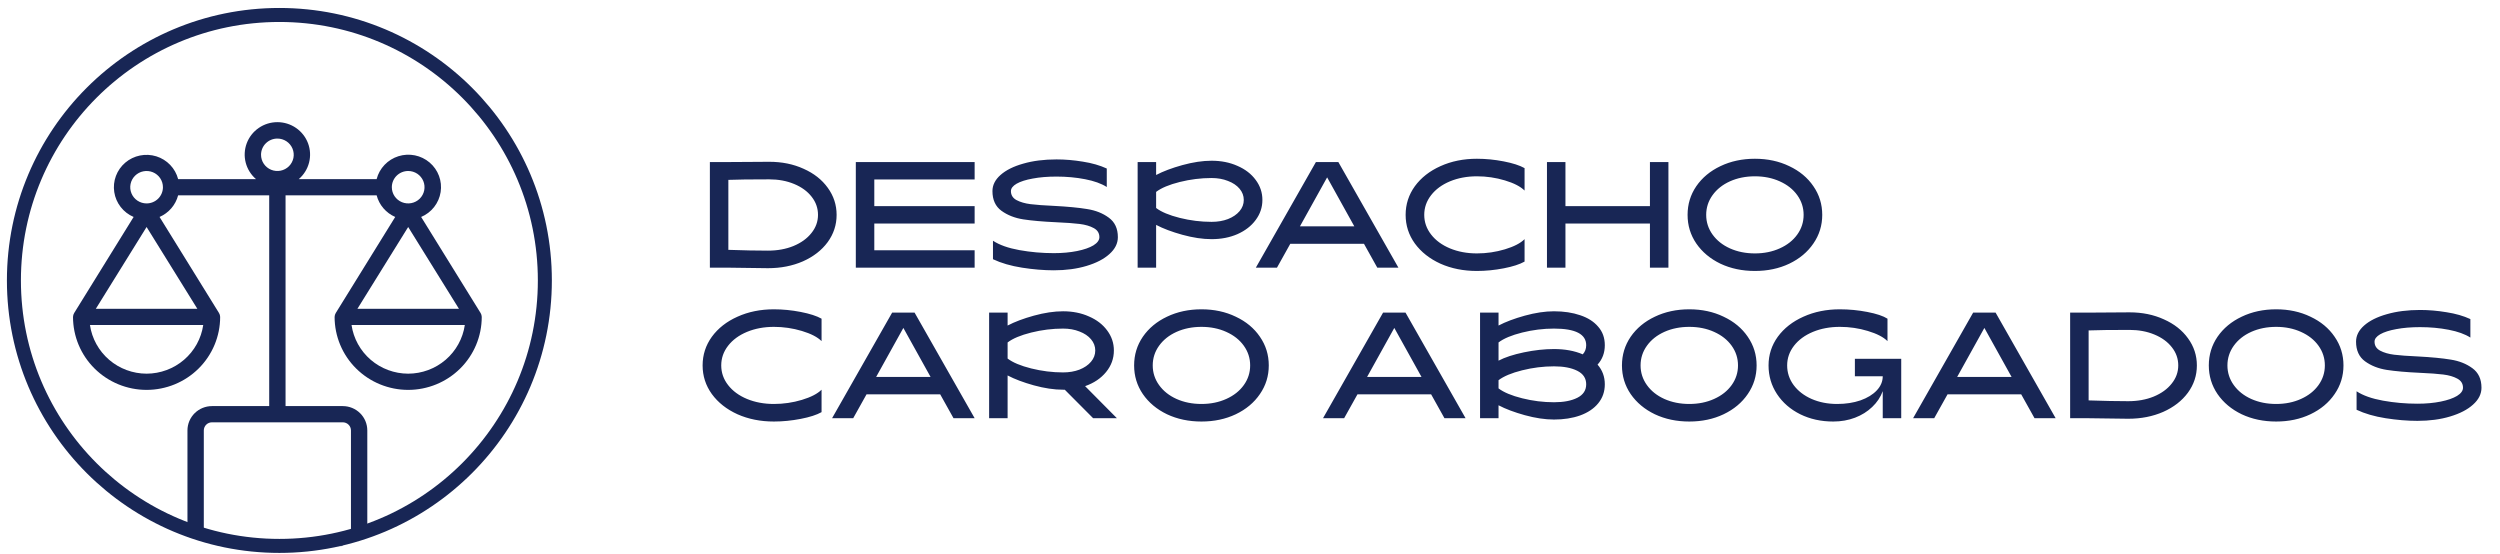
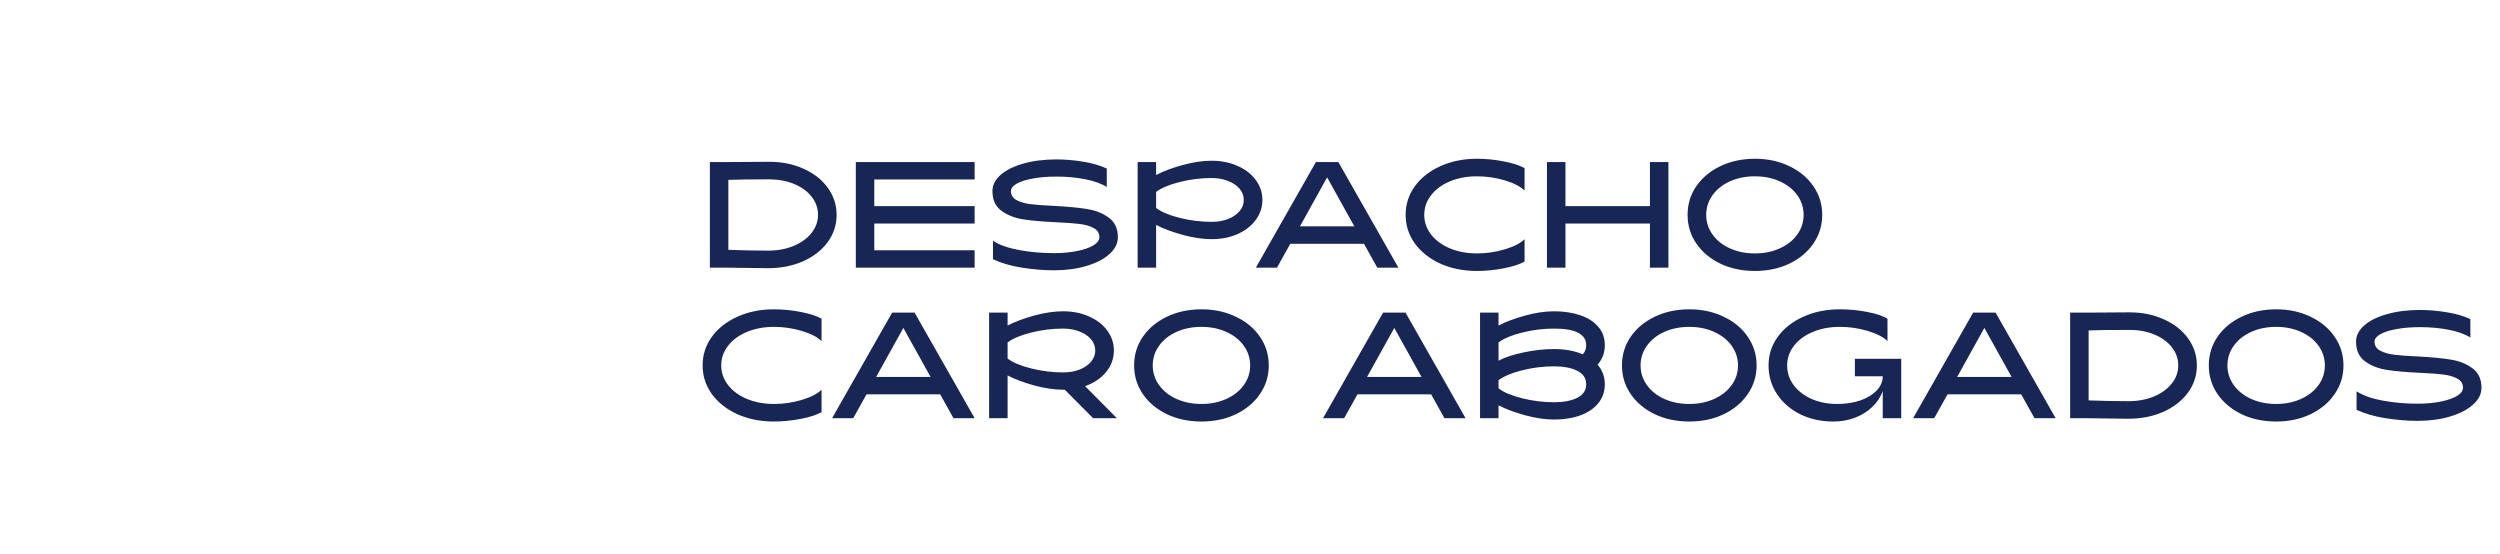
<svg xmlns="http://www.w3.org/2000/svg" width="239" height="53" viewBox="0 0 239 53" fill="none">
  <path d="M67.864 15.492H69.631L71.587 15.48C72.067 15.471 72.719 15.467 73.543 15.467C74.755 15.467 75.849 15.69 76.825 16.136C77.809 16.573 78.579 17.179 79.135 17.953C79.698 18.727 79.98 19.59 79.98 20.541C79.98 21.5 79.694 22.37 79.122 23.153C78.55 23.927 77.763 24.537 76.762 24.983C75.76 25.421 74.646 25.639 73.417 25.639C73.064 25.639 72.433 25.631 71.524 25.614C70.615 25.597 69.984 25.589 69.631 25.589H67.864V15.492ZM69.631 23.885C71.078 23.936 72.34 23.961 73.417 23.961C74.317 23.961 75.129 23.814 75.853 23.519C76.585 23.216 77.157 22.804 77.57 22.282C77.99 21.761 78.201 21.18 78.201 20.541C78.201 19.901 77.999 19.325 77.595 18.811C77.191 18.29 76.631 17.882 75.916 17.587C75.209 17.293 74.418 17.146 73.543 17.146C71.743 17.146 70.439 17.162 69.631 17.196V23.885ZM81.816 15.492H93.175V17.158H83.583V19.708H93.175V21.373H83.583V23.923H93.175V25.589H81.816V15.492ZM94.928 23.014C95.543 23.418 96.384 23.717 97.453 23.91C98.53 24.104 99.628 24.201 100.747 24.201C101.563 24.201 102.303 24.133 102.968 23.999C103.633 23.864 104.154 23.683 104.533 23.456C104.911 23.22 105.101 22.959 105.101 22.673C105.101 22.286 104.92 21.996 104.558 21.803C104.205 21.609 103.759 21.479 103.22 21.411C102.682 21.344 101.933 21.289 100.974 21.247C99.686 21.188 98.635 21.096 97.819 20.97C97.011 20.843 96.317 20.57 95.736 20.149C95.164 19.729 94.878 19.102 94.878 18.269C94.878 17.697 95.135 17.183 95.648 16.729C96.169 16.266 96.893 15.905 97.819 15.644C98.752 15.374 99.813 15.24 100.999 15.24C101.824 15.24 102.665 15.311 103.523 15.454C104.39 15.589 105.151 15.808 105.808 16.111V17.878C105.294 17.549 104.604 17.301 103.738 17.133C102.871 16.965 101.958 16.881 100.999 16.881C100.149 16.881 99.392 16.944 98.727 17.07C98.071 17.188 97.558 17.352 97.188 17.562C96.826 17.772 96.645 18.008 96.645 18.269C96.645 18.647 96.822 18.933 97.175 19.127C97.537 19.32 97.987 19.451 98.525 19.518C99.072 19.586 99.817 19.64 100.759 19.682C102.063 19.75 103.119 19.851 103.927 19.985C104.735 20.111 105.425 20.385 105.997 20.806C106.577 21.226 106.868 21.849 106.868 22.673C106.868 23.271 106.598 23.809 106.06 24.289C105.53 24.768 104.798 25.147 103.864 25.425C102.938 25.702 101.899 25.841 100.747 25.841C99.787 25.841 98.774 25.757 97.705 25.589C96.636 25.421 95.711 25.151 94.928 24.781V23.014ZM108.758 15.492H110.525V16.729C111.198 16.376 112.035 16.06 113.037 15.783C114.046 15.505 114.976 15.366 115.826 15.366C116.743 15.366 117.568 15.53 118.3 15.858C119.04 16.178 119.621 16.624 120.041 17.196C120.47 17.768 120.685 18.408 120.685 19.114C120.685 19.821 120.47 20.461 120.041 21.033C119.621 21.605 119.04 22.055 118.3 22.383C117.568 22.703 116.743 22.863 115.826 22.863C114.976 22.863 114.046 22.724 113.037 22.446C112.035 22.169 111.198 21.853 110.525 21.5V25.589H108.758V15.492ZM110.525 19.884C111.022 20.263 111.775 20.578 112.784 20.831C113.794 21.083 114.808 21.209 115.826 21.209C116.406 21.209 116.928 21.121 117.391 20.944C117.862 20.759 118.232 20.507 118.502 20.187C118.771 19.867 118.905 19.51 118.905 19.114C118.905 18.719 118.771 18.361 118.502 18.042C118.232 17.722 117.862 17.474 117.391 17.297C116.928 17.112 116.406 17.019 115.826 17.019C114.808 17.019 113.794 17.146 112.784 17.398C111.775 17.65 111.022 17.966 110.525 18.345V19.884ZM125.801 15.492H127.946L133.689 25.589H131.669L130.395 23.305H123.352L122.078 25.589H120.058L125.801 15.492ZM129.473 21.639L126.874 16.956L124.274 21.639H129.473ZM145.749 18.218C145.362 17.831 144.735 17.507 143.869 17.247C143.002 16.986 142.11 16.855 141.193 16.855C140.251 16.855 139.393 17.015 138.618 17.335C137.853 17.655 137.251 18.096 136.814 18.66C136.376 19.224 136.157 19.851 136.157 20.541C136.157 21.23 136.376 21.857 136.814 22.421C137.251 22.985 137.853 23.427 138.618 23.746C139.393 24.066 140.251 24.226 141.193 24.226C142.11 24.226 143.002 24.095 143.869 23.835C144.735 23.574 145.362 23.25 145.749 22.863V25.008C145.286 25.269 144.622 25.484 143.755 25.652C142.889 25.82 142.035 25.904 141.193 25.904C139.914 25.904 138.753 25.673 137.71 25.21C136.675 24.739 135.859 24.095 135.261 23.279C134.672 22.463 134.378 21.55 134.378 20.541C134.378 19.531 134.672 18.618 135.261 17.802C135.859 16.986 136.675 16.346 137.71 15.883C138.753 15.412 139.914 15.177 141.193 15.177C142.035 15.177 142.889 15.261 143.755 15.429C144.622 15.597 145.286 15.812 145.749 16.073V18.218ZM147.89 15.492H149.657V19.708H157.734V15.492H159.501V25.589H157.734V21.373H149.657V25.589H147.89V15.492ZM167.769 25.904C166.558 25.904 165.46 25.673 164.475 25.21C163.499 24.739 162.729 24.095 162.166 23.279C161.61 22.463 161.333 21.55 161.333 20.541C161.333 19.531 161.61 18.618 162.166 17.802C162.729 16.986 163.499 16.346 164.475 15.883C165.46 15.412 166.558 15.177 167.769 15.177C168.981 15.177 170.075 15.412 171.051 15.883C172.035 16.346 172.805 16.986 173.36 17.802C173.924 18.618 174.206 19.531 174.206 20.541C174.206 21.55 173.924 22.463 173.36 23.279C172.805 24.095 172.035 24.739 171.051 25.21C170.075 25.673 168.981 25.904 167.769 25.904ZM163.112 20.541C163.112 21.23 163.314 21.857 163.718 22.421C164.122 22.985 164.677 23.427 165.384 23.746C166.099 24.066 166.894 24.226 167.769 24.226C168.644 24.226 169.435 24.066 170.142 23.746C170.857 23.427 171.417 22.985 171.82 22.421C172.224 21.857 172.426 21.23 172.426 20.541C172.426 19.851 172.224 19.224 171.82 18.66C171.417 18.096 170.857 17.655 170.142 17.335C169.435 17.015 168.644 16.855 167.769 16.855C166.894 16.855 166.099 17.015 165.384 17.335C164.677 17.655 164.122 18.096 163.718 18.66C163.314 19.224 163.112 19.851 163.112 20.541Z" fill="#182655" />
  <path d="M78.541 32.611C78.154 32.224 77.527 31.901 76.661 31.64C75.794 31.379 74.902 31.248 73.985 31.248C73.043 31.248 72.185 31.408 71.411 31.728C70.645 32.048 70.043 32.489 69.606 33.053C69.168 33.617 68.95 34.244 68.95 34.934C68.95 35.624 69.168 36.251 69.606 36.814C70.043 37.378 70.645 37.82 71.411 38.139C72.185 38.459 73.043 38.619 73.985 38.619C74.902 38.619 75.794 38.489 76.661 38.228C77.527 37.967 78.154 37.643 78.541 37.256V39.401C78.079 39.662 77.414 39.877 76.547 40.045C75.681 40.213 74.827 40.298 73.985 40.298C72.706 40.298 71.545 40.066 70.502 39.603C69.467 39.132 68.651 38.489 68.053 37.672C67.465 36.856 67.17 35.943 67.17 34.934C67.17 33.924 67.465 33.011 68.053 32.195C68.651 31.379 69.467 30.739 70.502 30.277C71.545 29.805 72.706 29.57 73.985 29.57C74.827 29.57 75.681 29.654 76.547 29.822C77.414 29.991 78.079 30.205 78.541 30.466V32.611ZM85.289 29.886H87.434L93.177 39.982H91.157L89.883 37.698H82.84L81.566 39.982H79.546L85.289 29.886ZM88.961 36.032L86.361 31.349L83.761 36.032H88.961ZM94.56 29.886H96.327V31.122C97 30.769 97.837 30.453 98.838 30.176C99.848 29.898 100.778 29.759 101.628 29.759C102.545 29.759 103.369 29.923 104.101 30.252C104.842 30.571 105.422 31.017 105.843 31.589C106.272 32.161 106.487 32.801 106.487 33.508C106.487 34.273 106.238 34.959 105.742 35.565C105.246 36.171 104.577 36.621 103.735 36.915L106.777 39.982H104.505L101.792 37.256H101.628C100.778 37.256 99.848 37.117 98.838 36.84C97.837 36.562 97 36.246 96.327 35.893V39.982H94.56V29.886ZM96.327 34.278C96.823 34.656 97.576 34.972 98.586 35.224C99.596 35.476 100.61 35.603 101.628 35.603C102.208 35.603 102.73 35.514 103.193 35.338C103.664 35.153 104.034 34.9 104.303 34.58C104.572 34.261 104.707 33.903 104.707 33.508C104.707 33.112 104.572 32.755 104.303 32.435C104.034 32.115 103.664 31.867 103.193 31.69C102.73 31.505 102.208 31.413 101.628 31.413C100.61 31.413 99.596 31.539 98.586 31.791C97.576 32.044 96.823 32.359 96.327 32.738V34.278ZM114.858 40.298C113.647 40.298 112.549 40.066 111.564 39.603C110.588 39.132 109.818 38.489 109.255 37.672C108.699 36.856 108.422 35.943 108.422 34.934C108.422 33.924 108.699 33.011 109.255 32.195C109.818 31.379 110.588 30.739 111.564 30.277C112.549 29.805 113.647 29.57 114.858 29.57C116.07 29.57 117.164 29.805 118.14 30.277C119.124 30.739 119.894 31.379 120.449 32.195C121.013 33.011 121.295 33.924 121.295 34.934C121.295 35.943 121.013 36.856 120.449 37.672C119.894 38.489 119.124 39.132 118.14 39.603C117.164 40.066 116.07 40.298 114.858 40.298ZM110.201 34.934C110.201 35.624 110.403 36.251 110.807 36.814C111.211 37.378 111.766 37.82 112.473 38.139C113.188 38.459 113.983 38.619 114.858 38.619C115.733 38.619 116.524 38.459 117.231 38.139C117.946 37.82 118.506 37.378 118.909 36.814C119.313 36.251 119.515 35.624 119.515 34.934C119.515 34.244 119.313 33.617 118.909 33.053C118.506 32.489 117.946 32.048 117.231 31.728C116.524 31.408 115.733 31.248 114.858 31.248C113.983 31.248 113.188 31.408 112.473 31.728C111.766 32.048 111.211 32.489 110.807 33.053C110.403 33.617 110.201 34.244 110.201 34.934ZM132.222 29.886H134.368L140.11 39.982H138.091L136.816 37.698H129.774L128.499 39.982H126.48L132.222 29.886ZM135.895 36.032L133.295 31.349L130.695 36.032H135.895ZM143.26 39.982H141.493V29.886H143.26V31.122C143.933 30.769 144.771 30.453 145.772 30.176C146.781 29.898 147.711 29.759 148.561 29.759C149.503 29.759 150.341 29.886 151.073 30.138C151.805 30.382 152.377 30.748 152.789 31.236C153.21 31.715 153.42 32.304 153.42 33.003C153.42 33.726 153.189 34.345 152.726 34.858C153.189 35.388 153.42 36.015 153.42 36.739C153.42 37.437 153.21 38.043 152.789 38.556C152.377 39.061 151.8 39.448 151.06 39.717C150.328 39.978 149.495 40.108 148.561 40.108C147.711 40.108 146.781 39.969 145.772 39.692C144.771 39.414 143.933 39.099 143.26 38.745V39.982ZM143.26 37.13C143.757 37.508 144.51 37.824 145.519 38.076C146.529 38.329 147.543 38.455 148.561 38.455C149.487 38.455 150.231 38.312 150.795 38.026C151.359 37.74 151.64 37.311 151.64 36.739C151.64 36.166 151.359 35.737 150.795 35.451C150.231 35.165 149.487 35.022 148.561 35.022C147.543 35.022 146.529 35.148 145.519 35.401C144.51 35.653 143.757 35.969 143.26 36.347V37.13ZM143.26 34.479C143.866 34.16 144.674 33.895 145.683 33.684C146.693 33.474 147.652 33.369 148.561 33.369C149.604 33.369 150.521 33.537 151.312 33.874C151.531 33.638 151.64 33.348 151.64 33.003C151.64 31.943 150.614 31.413 148.561 31.413C147.543 31.413 146.529 31.539 145.519 31.791C144.51 32.044 143.757 32.359 143.26 32.738V34.479ZM161.496 40.298C160.284 40.298 159.186 40.066 158.202 39.603C157.226 39.132 156.456 38.489 155.892 37.672C155.337 36.856 155.059 35.943 155.059 34.934C155.059 33.924 155.337 33.011 155.892 32.195C156.456 31.379 157.226 30.739 158.202 30.277C159.186 29.805 160.284 29.57 161.496 29.57C162.707 29.57 163.801 29.805 164.777 30.277C165.762 30.739 166.531 31.379 167.087 32.195C167.65 33.011 167.932 33.924 167.932 34.934C167.932 35.943 167.65 36.856 167.087 37.672C166.531 38.489 165.762 39.132 164.777 39.603C163.801 40.066 162.707 40.298 161.496 40.298ZM156.839 34.934C156.839 35.624 157.041 36.251 157.445 36.814C157.848 37.378 158.404 37.82 159.11 38.139C159.826 38.459 160.621 38.619 161.496 38.619C162.371 38.619 163.162 38.459 163.868 38.139C164.584 37.82 165.143 37.378 165.547 36.814C165.951 36.251 166.153 35.624 166.153 34.934C166.153 34.244 165.951 33.617 165.547 33.053C165.143 32.489 164.584 32.048 163.868 31.728C163.162 31.408 162.371 31.248 161.496 31.248C160.621 31.248 159.826 31.408 159.11 31.728C158.404 32.048 157.848 32.489 157.445 33.053C157.041 33.617 156.839 34.244 156.839 34.934ZM180.444 32.611C180.057 32.224 179.43 31.901 178.563 31.64C177.705 31.379 176.813 31.248 175.888 31.248C174.946 31.248 174.087 31.408 173.313 31.728C172.548 32.048 171.946 32.489 171.508 33.053C171.071 33.617 170.852 34.244 170.852 34.934C170.852 35.624 171.058 36.251 171.471 36.814C171.891 37.378 172.463 37.82 173.187 38.139C173.919 38.459 174.735 38.619 175.635 38.619C176.452 38.619 177.192 38.505 177.857 38.278C178.521 38.043 179.043 37.723 179.422 37.319C179.8 36.915 179.99 36.465 179.99 35.969H177.327V34.303H181.757V39.982H179.99V37.395C179.779 37.967 179.443 38.472 178.98 38.909C178.526 39.347 177.979 39.688 177.339 39.932C176.7 40.176 176.006 40.298 175.257 40.298C174.096 40.298 173.044 40.066 172.102 39.603C171.159 39.132 170.419 38.489 169.88 37.672C169.342 36.856 169.073 35.943 169.073 34.934C169.073 33.924 169.367 33.011 169.956 32.195C170.553 31.379 171.37 30.739 172.405 30.277C173.448 29.805 174.609 29.57 175.888 29.57C176.771 29.57 177.646 29.654 178.513 29.822C179.388 29.991 180.032 30.205 180.444 30.466V32.611ZM188.633 29.886H190.779L196.521 39.982H194.502L193.227 37.698H186.185L184.91 39.982H182.891L188.633 29.886ZM192.306 36.032L189.706 31.349L187.106 36.032H192.306ZM197.905 29.886H199.672L201.628 29.873C202.107 29.864 202.759 29.86 203.584 29.86C204.796 29.86 205.889 30.083 206.865 30.529C207.85 30.967 208.62 31.572 209.175 32.346C209.739 33.121 210.021 33.983 210.021 34.934C210.021 35.893 209.734 36.764 209.162 37.546C208.59 38.32 207.804 38.93 206.802 39.376C205.801 39.814 204.686 40.032 203.458 40.032C203.104 40.032 202.473 40.024 201.565 40.007C200.656 39.99 200.025 39.982 199.672 39.982H197.905V29.886ZM199.672 38.278C201.119 38.329 202.381 38.354 203.458 38.354C204.358 38.354 205.17 38.207 205.894 37.912C206.626 37.609 207.198 37.197 207.61 36.675C208.031 36.154 208.241 35.573 208.241 34.934C208.241 34.294 208.039 33.718 207.635 33.205C207.231 32.683 206.672 32.275 205.957 31.98C205.25 31.686 204.459 31.539 203.584 31.539C201.783 31.539 200.479 31.556 199.672 31.589V38.278ZM217.599 40.298C216.387 40.298 215.289 40.066 214.305 39.603C213.329 39.132 212.559 38.489 211.995 37.672C211.44 36.856 211.162 35.943 211.162 34.934C211.162 33.924 211.44 33.011 211.995 32.195C212.559 31.379 213.329 30.739 214.305 30.277C215.289 29.805 216.387 29.57 217.599 29.57C218.811 29.57 219.904 29.805 220.88 30.277C221.865 30.739 222.635 31.379 223.19 32.195C223.754 33.011 224.036 33.924 224.036 34.934C224.036 35.943 223.754 36.856 223.19 37.672C222.635 38.489 221.865 39.132 220.88 39.603C219.904 40.066 218.811 40.298 217.599 40.298ZM212.942 34.934C212.942 35.624 213.144 36.251 213.548 36.814C213.952 37.378 214.507 37.82 215.214 38.139C215.929 38.459 216.724 38.619 217.599 38.619C218.474 38.619 219.265 38.459 219.972 38.139C220.687 37.82 221.246 37.378 221.65 36.814C222.054 36.251 222.256 35.624 222.256 34.934C222.256 34.244 222.054 33.617 221.65 33.053C221.246 32.489 220.687 32.048 219.972 31.728C219.265 31.408 218.474 31.248 217.599 31.248C216.724 31.248 215.929 31.408 215.214 31.728C214.507 32.048 213.952 32.489 213.548 33.053C213.144 33.617 212.942 34.244 212.942 34.934ZM225.289 37.407C225.904 37.811 226.745 38.11 227.814 38.303C228.891 38.497 229.989 38.594 231.108 38.594C231.924 38.594 232.664 38.526 233.329 38.392C233.994 38.257 234.515 38.076 234.894 37.849C235.272 37.614 235.462 37.353 235.462 37.067C235.462 36.68 235.281 36.389 234.919 36.196C234.566 36.002 234.12 35.872 233.581 35.805C233.043 35.737 232.294 35.683 231.335 35.641C230.047 35.582 228.996 35.489 228.18 35.363C227.372 35.237 226.678 34.963 226.097 34.542C225.525 34.122 225.239 33.495 225.239 32.662C225.239 32.09 225.496 31.577 226.009 31.122C226.53 30.66 227.254 30.298 228.18 30.037C229.113 29.768 230.174 29.633 231.36 29.633C232.185 29.633 233.026 29.705 233.884 29.848C234.751 29.982 235.512 30.201 236.168 30.504V32.271C235.655 31.943 234.965 31.694 234.099 31.526C233.232 31.358 232.319 31.274 231.36 31.274C230.51 31.274 229.753 31.337 229.088 31.463C228.432 31.581 227.919 31.745 227.549 31.955C227.187 32.166 227.006 32.401 227.006 32.662C227.006 33.041 227.183 33.327 227.536 33.52C227.898 33.714 228.348 33.844 228.886 33.911C229.433 33.979 230.178 34.033 231.12 34.075C232.424 34.143 233.48 34.244 234.288 34.378C235.096 34.505 235.786 34.778 236.358 35.199C236.938 35.62 237.229 36.242 237.229 37.067C237.229 37.664 236.959 38.203 236.421 38.682C235.891 39.162 235.159 39.54 234.225 39.818C233.299 40.096 232.26 40.234 231.108 40.234C230.148 40.234 229.135 40.15 228.066 39.982C226.997 39.814 226.072 39.544 225.289 39.174V37.407Z" fill="#182655" />
-   <circle cx="26.709" cy="26.81" r="25.379" stroke="#182655" stroke-width="1.339" />
-   <path d="M45.942 29.919C45.942 29.91 40.261 20.741 40.261 20.741C40.75 20.534 41.178 20.207 41.504 19.791C41.83 19.374 42.044 18.882 42.125 18.361C42.206 17.84 42.152 17.307 41.967 16.813C41.783 16.318 41.474 15.879 41.071 15.536C40.667 15.192 40.182 14.957 39.661 14.851C39.14 14.746 38.601 14.774 38.094 14.933C37.587 15.091 37.129 15.376 36.764 15.759C36.399 16.142 36.138 16.611 36.007 17.122H28.564C29.046 16.708 29.388 16.158 29.546 15.546C29.704 14.933 29.669 14.288 29.447 13.695C29.224 13.103 28.824 12.592 28.301 12.232C27.777 11.871 27.155 11.678 26.518 11.678C25.88 11.678 25.258 11.871 24.735 12.232C24.211 12.592 23.811 13.103 23.588 13.695C23.366 14.288 23.331 14.933 23.489 15.546C23.647 16.158 23.99 16.708 24.472 17.122H17.029C16.896 16.613 16.635 16.147 16.27 15.766C15.905 15.385 15.448 15.103 14.943 14.945C14.437 14.788 13.9 14.761 13.381 14.867C12.862 14.972 12.378 15.207 11.976 15.549C11.574 15.891 11.267 16.329 11.082 16.821C10.898 17.314 10.843 17.845 10.923 18.364C11.003 18.884 11.214 19.374 11.538 19.79C11.862 20.206 12.288 20.533 12.774 20.741C12.774 20.741 7.097 29.91 7.093 29.92C7.022 30.034 6.983 30.164 6.98 30.297C6.98 32.147 7.721 33.922 9.04 35.23C10.359 36.538 12.148 37.273 14.014 37.273C15.879 37.273 17.668 36.538 18.987 35.23C20.306 33.922 21.047 32.147 21.047 30.297C21.044 30.164 21.005 30.033 20.934 29.919C20.934 29.91 15.253 20.741 15.253 20.741C15.688 20.552 16.073 20.267 16.381 19.909C16.689 19.551 16.91 19.128 17.029 18.672H25.736V38.823H20.266C19.644 38.823 19.047 39.068 18.608 39.504C18.168 39.94 17.921 40.531 17.921 41.148V51.292L19.429 51.675C19.659 51.333 18.603 47.752 18.456 47.898C18.31 48.043 18.228 50.539 18.228 50.744C18.228 50.95 18.31 51.147 18.456 51.292C18.603 51.438 18.802 51.519 19.009 51.519L26.326 52.264L29.582 52.477L32.494 51.519C32.701 51.519 32.9 51.821 33.047 51.675C33.193 51.53 33.275 51.333 33.275 51.894C33.275 51.688 33.193 51.491 33.047 51.346C32.9 51.2 32.701 52.285 32.494 52.285L35.114 50.735V41.148C35.114 40.531 34.867 39.94 34.428 39.504C33.988 39.068 33.392 38.823 32.77 38.823H27.299V18.672H36.007C36.125 19.128 36.347 19.551 36.654 19.909C36.962 20.267 37.347 20.552 37.782 20.741C37.782 20.741 32.105 29.91 32.101 29.92C32.03 30.034 31.991 30.164 31.988 30.297C31.988 32.147 32.729 33.922 34.048 35.23C35.367 36.538 37.156 37.273 39.022 37.273C40.887 37.273 42.676 36.538 43.995 35.23C45.314 33.922 46.055 32.147 46.055 30.297C46.052 30.164 46.013 30.033 45.942 29.919ZM33.551 41.148V50.735L33.607 51.894L26.518 52.285L19.484 51.502V41.148C19.484 40.942 19.567 40.745 19.713 40.6C19.86 40.454 20.058 40.373 20.266 40.373H32.77C32.977 40.373 33.176 40.454 33.322 40.6C33.469 40.745 33.551 40.942 33.551 41.148ZM26.518 13.247C26.827 13.247 27.129 13.338 27.386 13.508C27.643 13.678 27.843 13.921 27.962 14.204C28.08 14.487 28.111 14.799 28.051 15.099C27.99 15.4 27.841 15.676 27.623 15.893C27.404 16.11 27.126 16.257 26.823 16.317C26.519 16.377 26.205 16.346 25.919 16.229C25.634 16.112 25.39 15.913 25.218 15.658C25.046 15.403 24.955 15.104 24.955 14.797C24.955 14.386 25.119 13.992 25.412 13.701C25.706 13.41 26.103 13.247 26.518 13.247ZM14.014 21.701L18.867 29.522H9.16L14.014 21.701ZM14.014 35.723C12.698 35.721 11.428 35.25 10.434 34.397C9.44 33.543 8.788 32.363 8.599 31.072H19.429C19.239 32.363 18.588 33.543 17.593 34.397C16.599 35.25 15.329 35.721 14.014 35.723ZM14.014 19.447C13.704 19.447 13.402 19.356 13.145 19.186C12.888 19.015 12.688 18.773 12.57 18.49C12.451 18.207 12.42 17.895 12.481 17.595C12.541 17.294 12.69 17.018 12.908 16.801C13.127 16.584 13.405 16.436 13.709 16.377C14.012 16.317 14.326 16.348 14.612 16.465C14.897 16.582 15.142 16.781 15.313 17.036C15.485 17.291 15.577 17.59 15.577 17.897C15.577 18.308 15.412 18.702 15.119 18.993C14.826 19.284 14.428 19.447 14.014 19.447ZM39.022 16.347C39.331 16.347 39.633 16.438 39.89 16.608C40.147 16.779 40.347 17.021 40.466 17.304C40.584 17.587 40.615 17.899 40.555 18.199C40.494 18.5 40.346 18.776 40.127 18.993C39.908 19.21 39.63 19.358 39.327 19.417C39.023 19.477 38.709 19.446 38.423 19.329C38.138 19.212 37.894 19.013 37.722 18.758C37.55 18.503 37.459 18.204 37.459 17.897C37.459 17.486 37.623 17.092 37.916 16.801C38.21 16.51 38.607 16.347 39.022 16.347ZM43.876 29.522H34.168L39.022 21.701L43.876 29.522ZM39.022 35.723C37.707 35.721 36.436 35.25 35.442 34.397C34.448 33.543 33.796 32.363 33.607 31.072H44.437C44.247 32.363 43.596 33.543 42.602 34.397C41.607 35.25 40.337 35.721 39.022 35.723Z" fill="#182655" />
</svg>